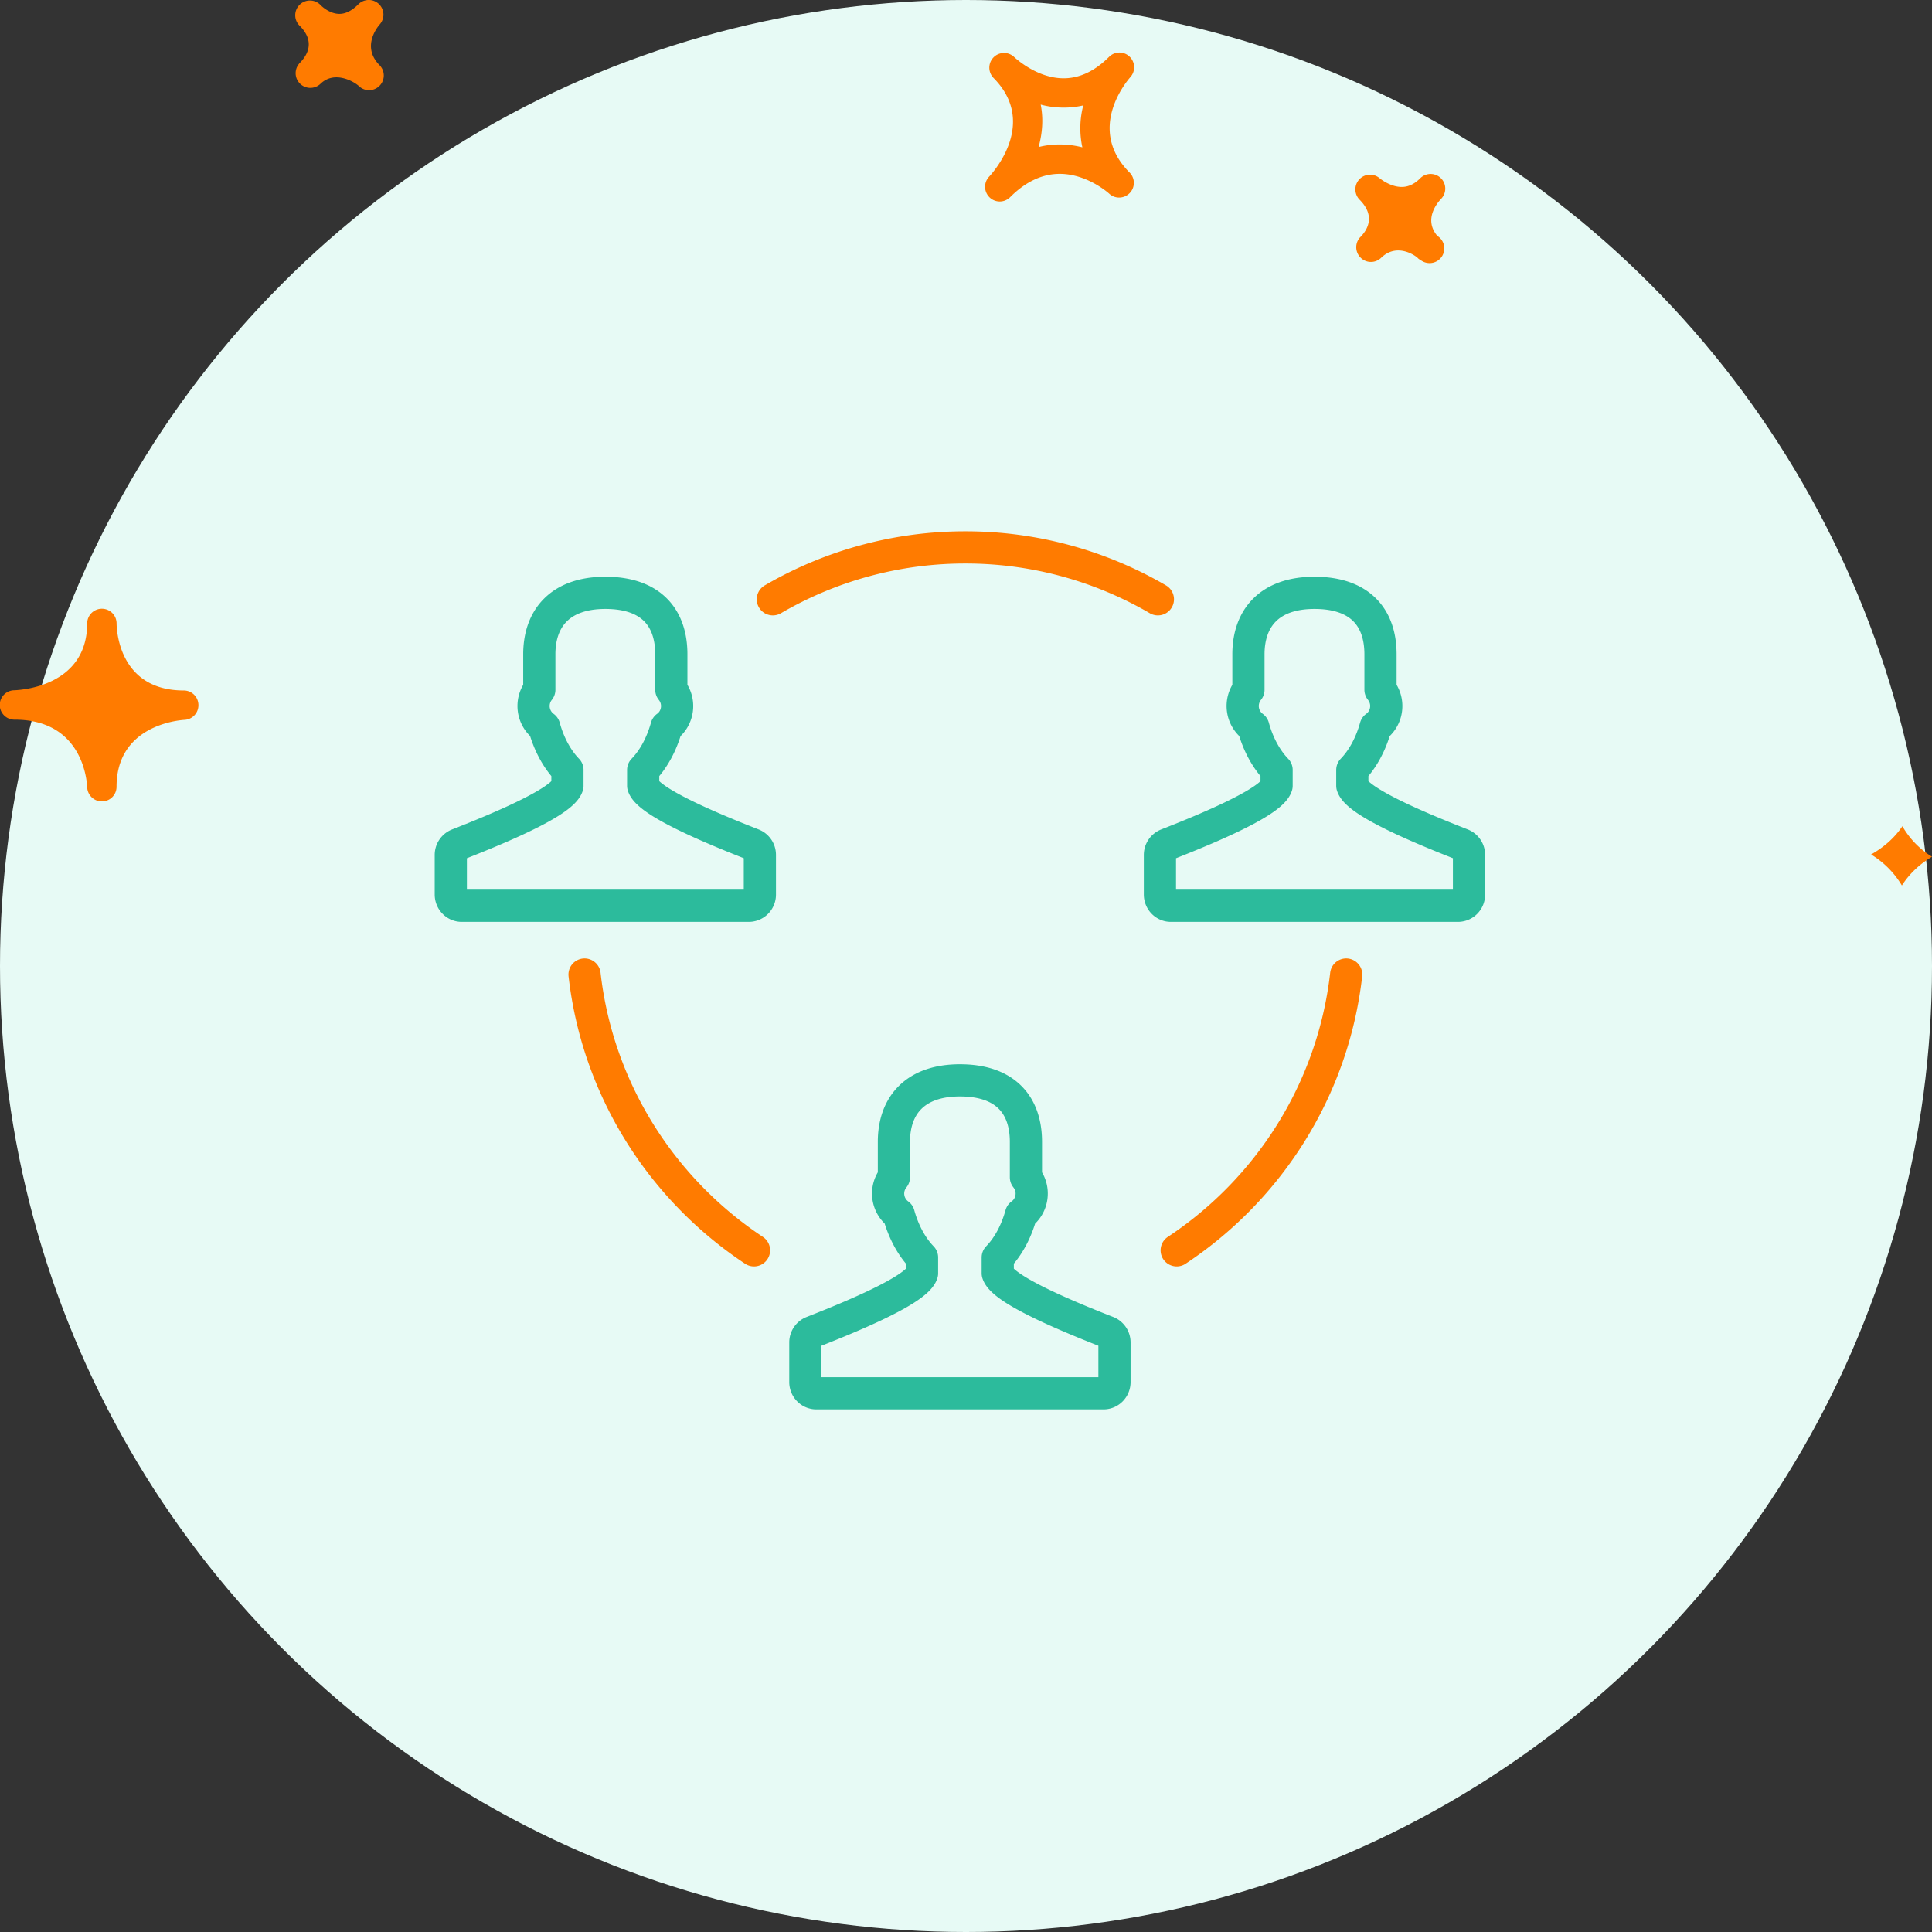
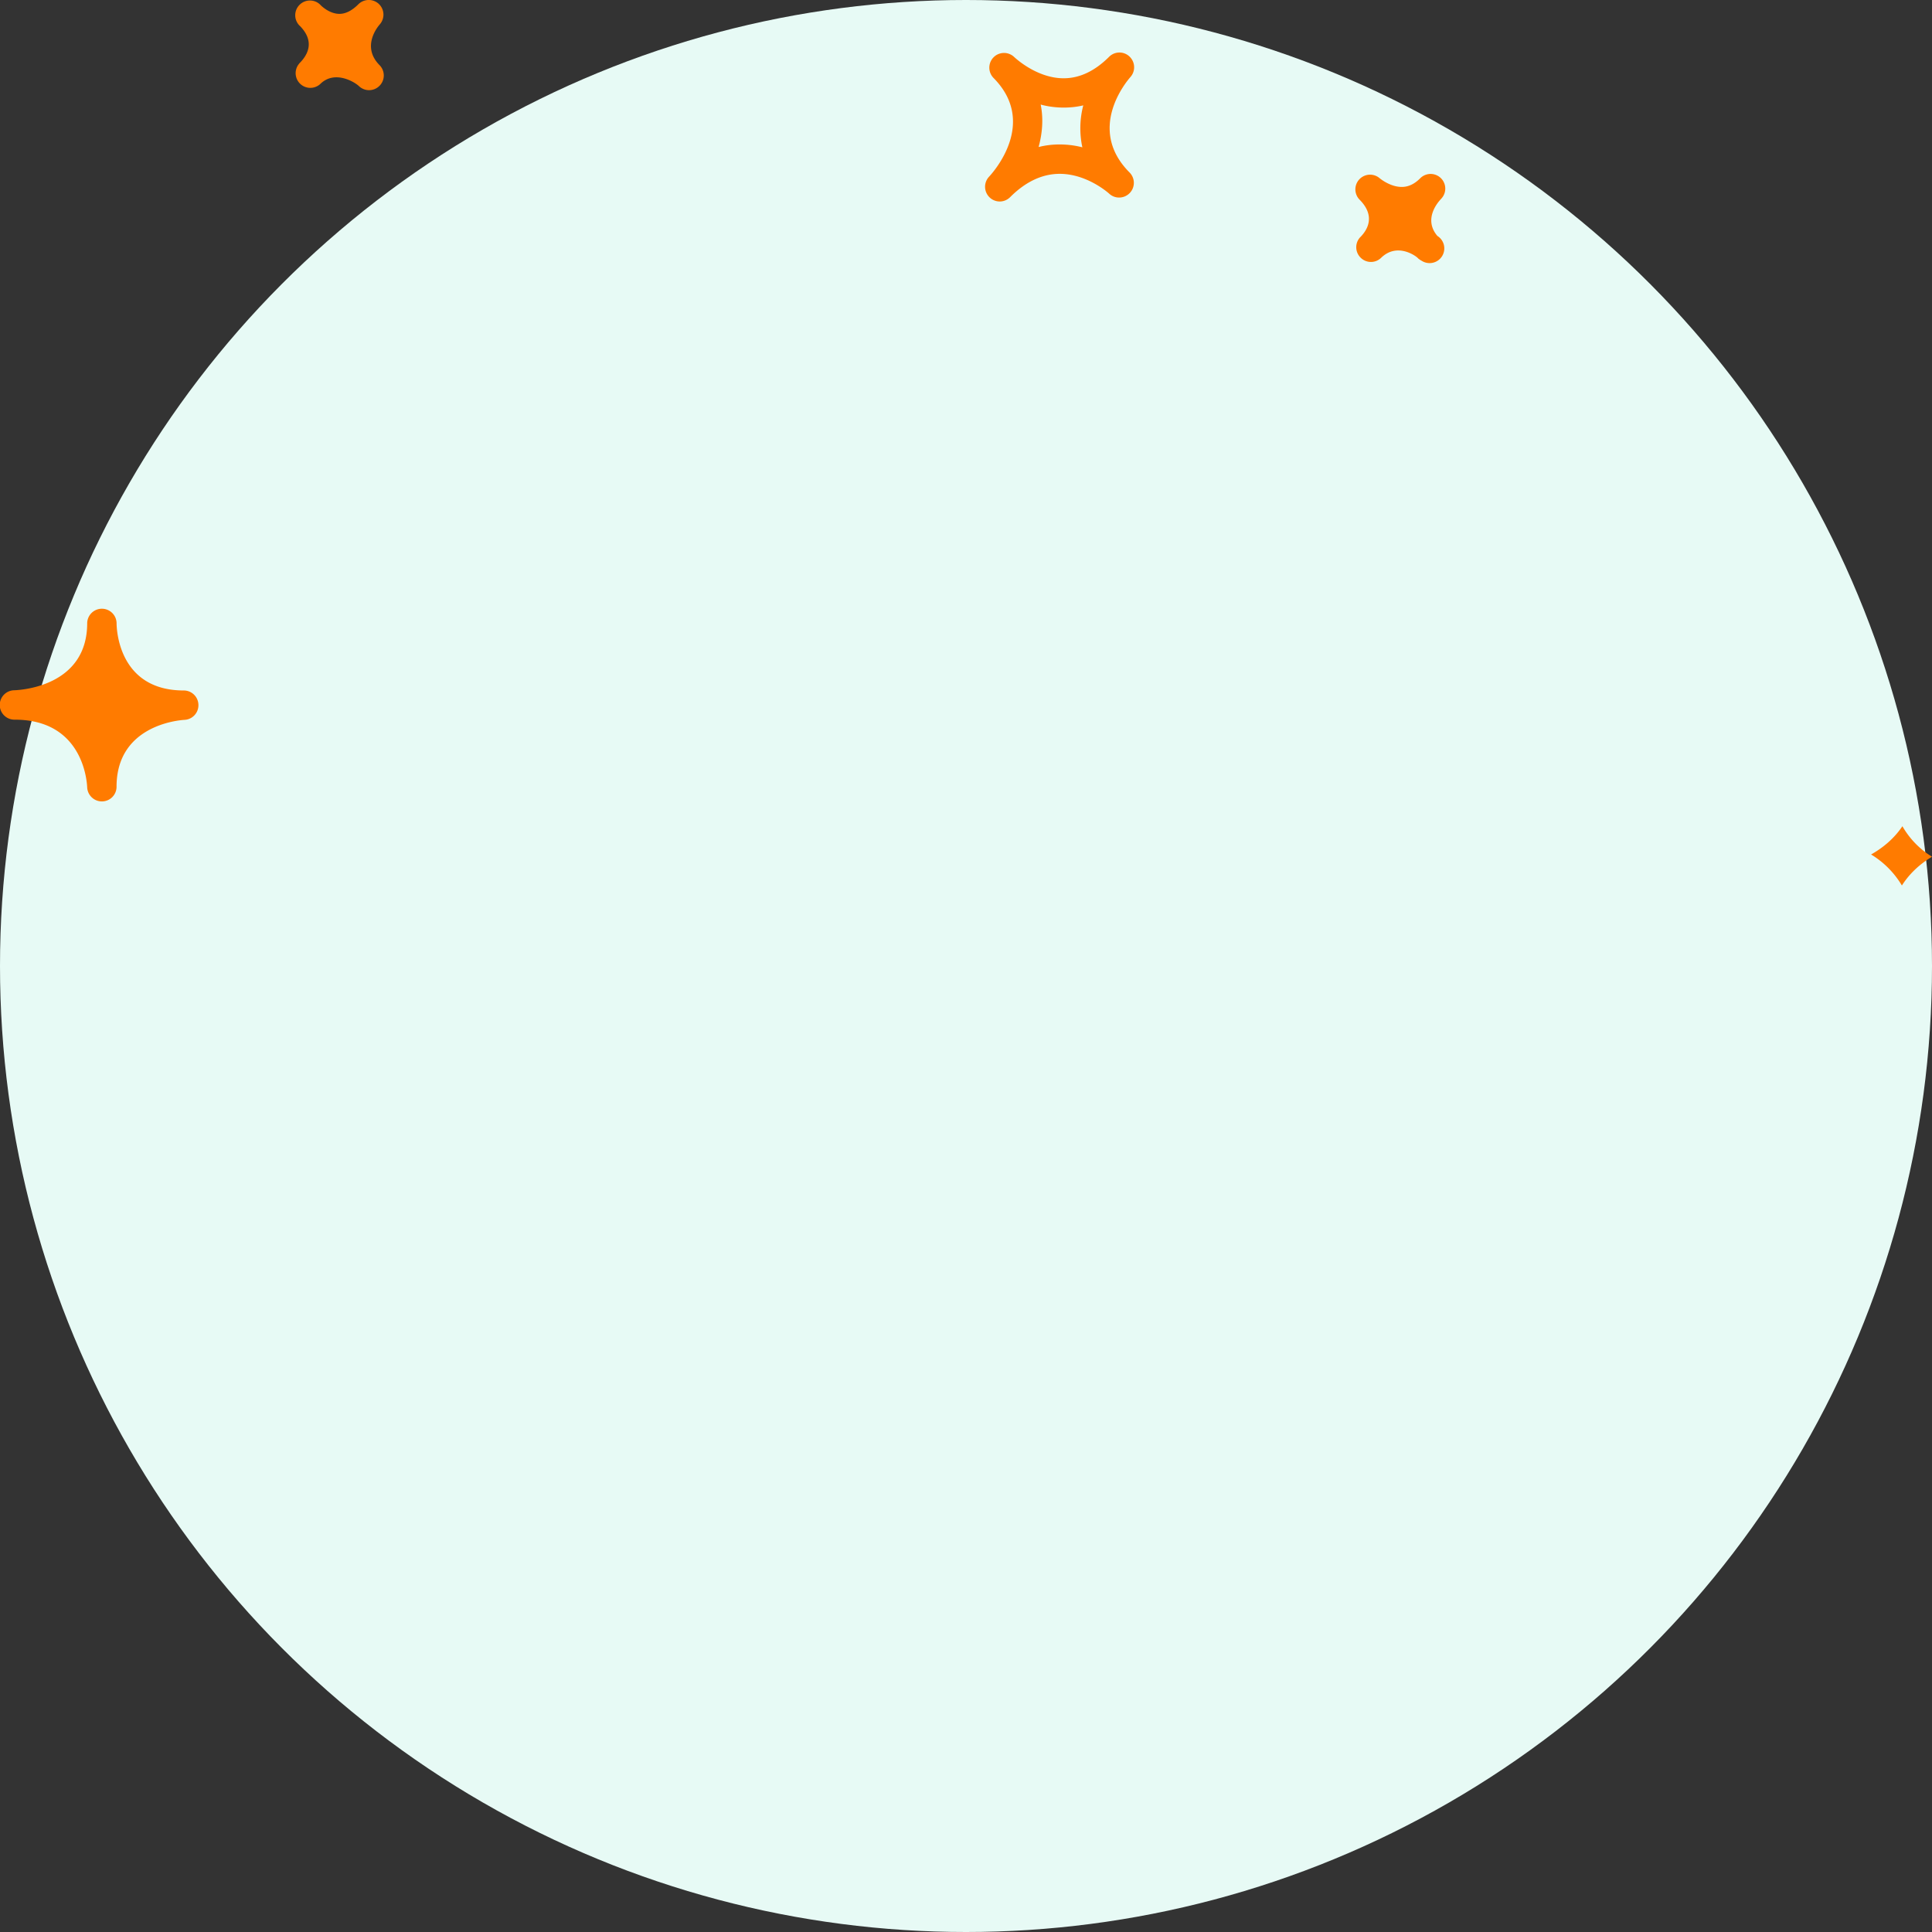
<svg xmlns="http://www.w3.org/2000/svg" width="120" height="120" viewBox="0 0 120 120">
  <rect x="0" y="0" width="120" height="120" fill="#333333" stroke="none" />
  <title>84024726-8B65-4D3B-BD59-2698D6695A0D</title>
  <g fill="none" fill-rule="evenodd">
    <circle fill="#E7FAF5" cx="60" cy="60" r="60" />
    <g stroke-linecap="round" stroke-linejoin="round" stroke-width="2">
-       <path d="M68.784 82.733c-3.091-1.209-6.521-2.712-6.813-3.648v-.98c.644-.663 1.148-1.59 1.448-2.675.718-.51.9-1.564.303-2.307v-2.197c0-2.268-1.247-3.823-4.1-3.823-2.78 0-4.1 1.555-4.1 3.823v2.197a1.603 1.603 0 0 0 .3 2.307c.3 1.084.806 2.012 1.447 2.675v.98c-.286.936-3.719 2.44-6.81 3.648a.699.699 0 0 0-.437.652v2.456c0 .388.305.699.68.699h17.84c.377 0 .68-.311.68-.7v-2.455a.699.699 0 0 0-.438-.652zM90.808 52.452c-3.091-1.209-6.524-2.712-6.813-3.647v-.983c.641-.664 1.148-1.589 1.448-2.673.718-.51.9-1.564.303-2.307v-2.2c0-2.267-1.25-3.82-4.102-3.82-2.78 0-4.101 1.553-4.101 3.82v2.2a1.606 1.606 0 0 0 .302 2.307c.298 1.084.807 2.01 1.446 2.673v.983c-.287.935-3.72 2.438-6.808 3.647a.699.699 0 0 0-.438.652v2.456c0 .385.303.699.68.699h17.838a.69.69 0 0 0 .68-.7v-2.455a.696.696 0 0 0-.435-.652zM46.762 52.452c-3.09-1.209-6.524-2.712-6.813-3.647v-.983c.642-.664 1.148-1.589 1.448-2.673.719-.51.898-1.564.3-2.307v-2.2c0-2.267-1.247-3.82-4.098-3.82-2.78 0-4.102 1.553-4.102 3.82v2.2a1.606 1.606 0 0 0 .303 2.307c.297 1.084.806 2.01 1.445 2.673v.983c-.286.935-3.719 2.438-6.807 3.647a.699.699 0 0 0-.438.652v2.456c0 .385.303.699.68.699h17.837a.69.69 0 0 0 .68-.7v-2.455a.696.696 0 0 0-.435-.652z" stroke="#2CBB9C" />
-       <path d="M71.918 37.223A23.7 23.7 0 0 0 59.96 34a23.7 23.7 0 0 0-11.957 3.223M73.087 77.66c5.72-3.79 9.712-9.976 10.527-17.13-.815 7.154-4.807 13.34-10.527 17.13M46.832 77.66c-5.717-3.79-9.709-9.976-10.524-17.13.815 7.154 4.807 13.34 10.524 17.13" stroke="#FF7B00" />
-     </g>
+       </g>
    <path d="M70.155 3.511a.907.907 0 0 0-1.267.018c-.884.884-1.831 1.333-2.822 1.333-1.71 0-3.074-1.322-3.089-1.335a.913.913 0 0 0-1.286 1.294l.004.006c2.75 2.756.052 5.81-.264 6.15a.914.914 0 0 0 .662 1.538c.235 0 .468-.09.646-.268.962-.963 1.999-1.45 3.083-1.45 1.717 0 3.056 1.218 3.071 1.231.36.337.93.32 1.276-.038a.91.91 0 0 0-.01-1.276c-2.67-2.678-.228-5.606.056-5.932a.914.914 0 0 0-.06-1.27zM67.227 9.15a5.701 5.701 0 0 0-1.408-.178c-.45 0-.884.052-1.31.16.226-.823.313-1.72.13-2.637.806.22 1.768.259 2.645.05a5.631 5.631 0 0 0-.057 2.605zm22.276 3.21c-.192.2-1.111 1.249-.225 2.294a.913.913 0 1 1-.981 1.54.973.973 0 0 1-.18-.119l-.005.003-.053-.055c-.174-.17-1.304-.951-2.274-.011a.905.905 0 0 1-1.278-.012.91.91 0 0 1-.04-1.247l-.002-.002c.003 0 .028-.025.043-.039.418-.43.956-1.294-.071-2.32a.913.913 0 0 1 1.254-1.324s.637.543 1.373.543c.409 0 .787-.175 1.15-.54a.91.91 0 0 1 1.288 1.287zM18.58 3.955l-.004-.003.054-.054c.51-.522.916-1.337.015-2.269a1.092 1.092 0 0 0-.04-.038.91.91 0 0 1 .015-1.304.91.91 0 0 1 1.276.011c.007.011.018.02.028.03 0 .002.004.006.007.008.092.087.566.525 1.154.525.385 0 .78-.201 1.176-.598a.917.917 0 0 1 1.271-.016.915.915 0 0 1 .053 1.271c-.192.223-1.115 1.413-.01 2.53h.003v.002a.913.913 0 0 1-1.287 1.295c-.292-.274-1.507-.99-2.384-.142a.912.912 0 0 1-1.327-1.248zM5.415 48.901c.022.49.424.876.912.876h.018a.91.91 0 0 0 .894-.91c0-3.79 3.795-4.13 4.23-4.156a.91.91 0 0 0 .855-.94.91.91 0 0 0-.908-.884c-4.025 0-4.173-3.757-4.175-4.184v-.001a.913.913 0 0 0-1.825-.017V38.704c0 3.902-4.069 4.152-4.532 4.17A.913.913 0 0 0 .912 44.7c4.21 0 4.484 3.77 4.503 4.201zm112.747 2.417A5.306 5.306 0 0 0 120 53.212c-.708.426-1.376 1.01-1.87 1.788a5.603 5.603 0 0 0-1.914-1.927c.738-.415 1.429-.987 1.946-1.755z" fill="#FF7B00" fill-rule="nonzero" />
  </g>
</svg>